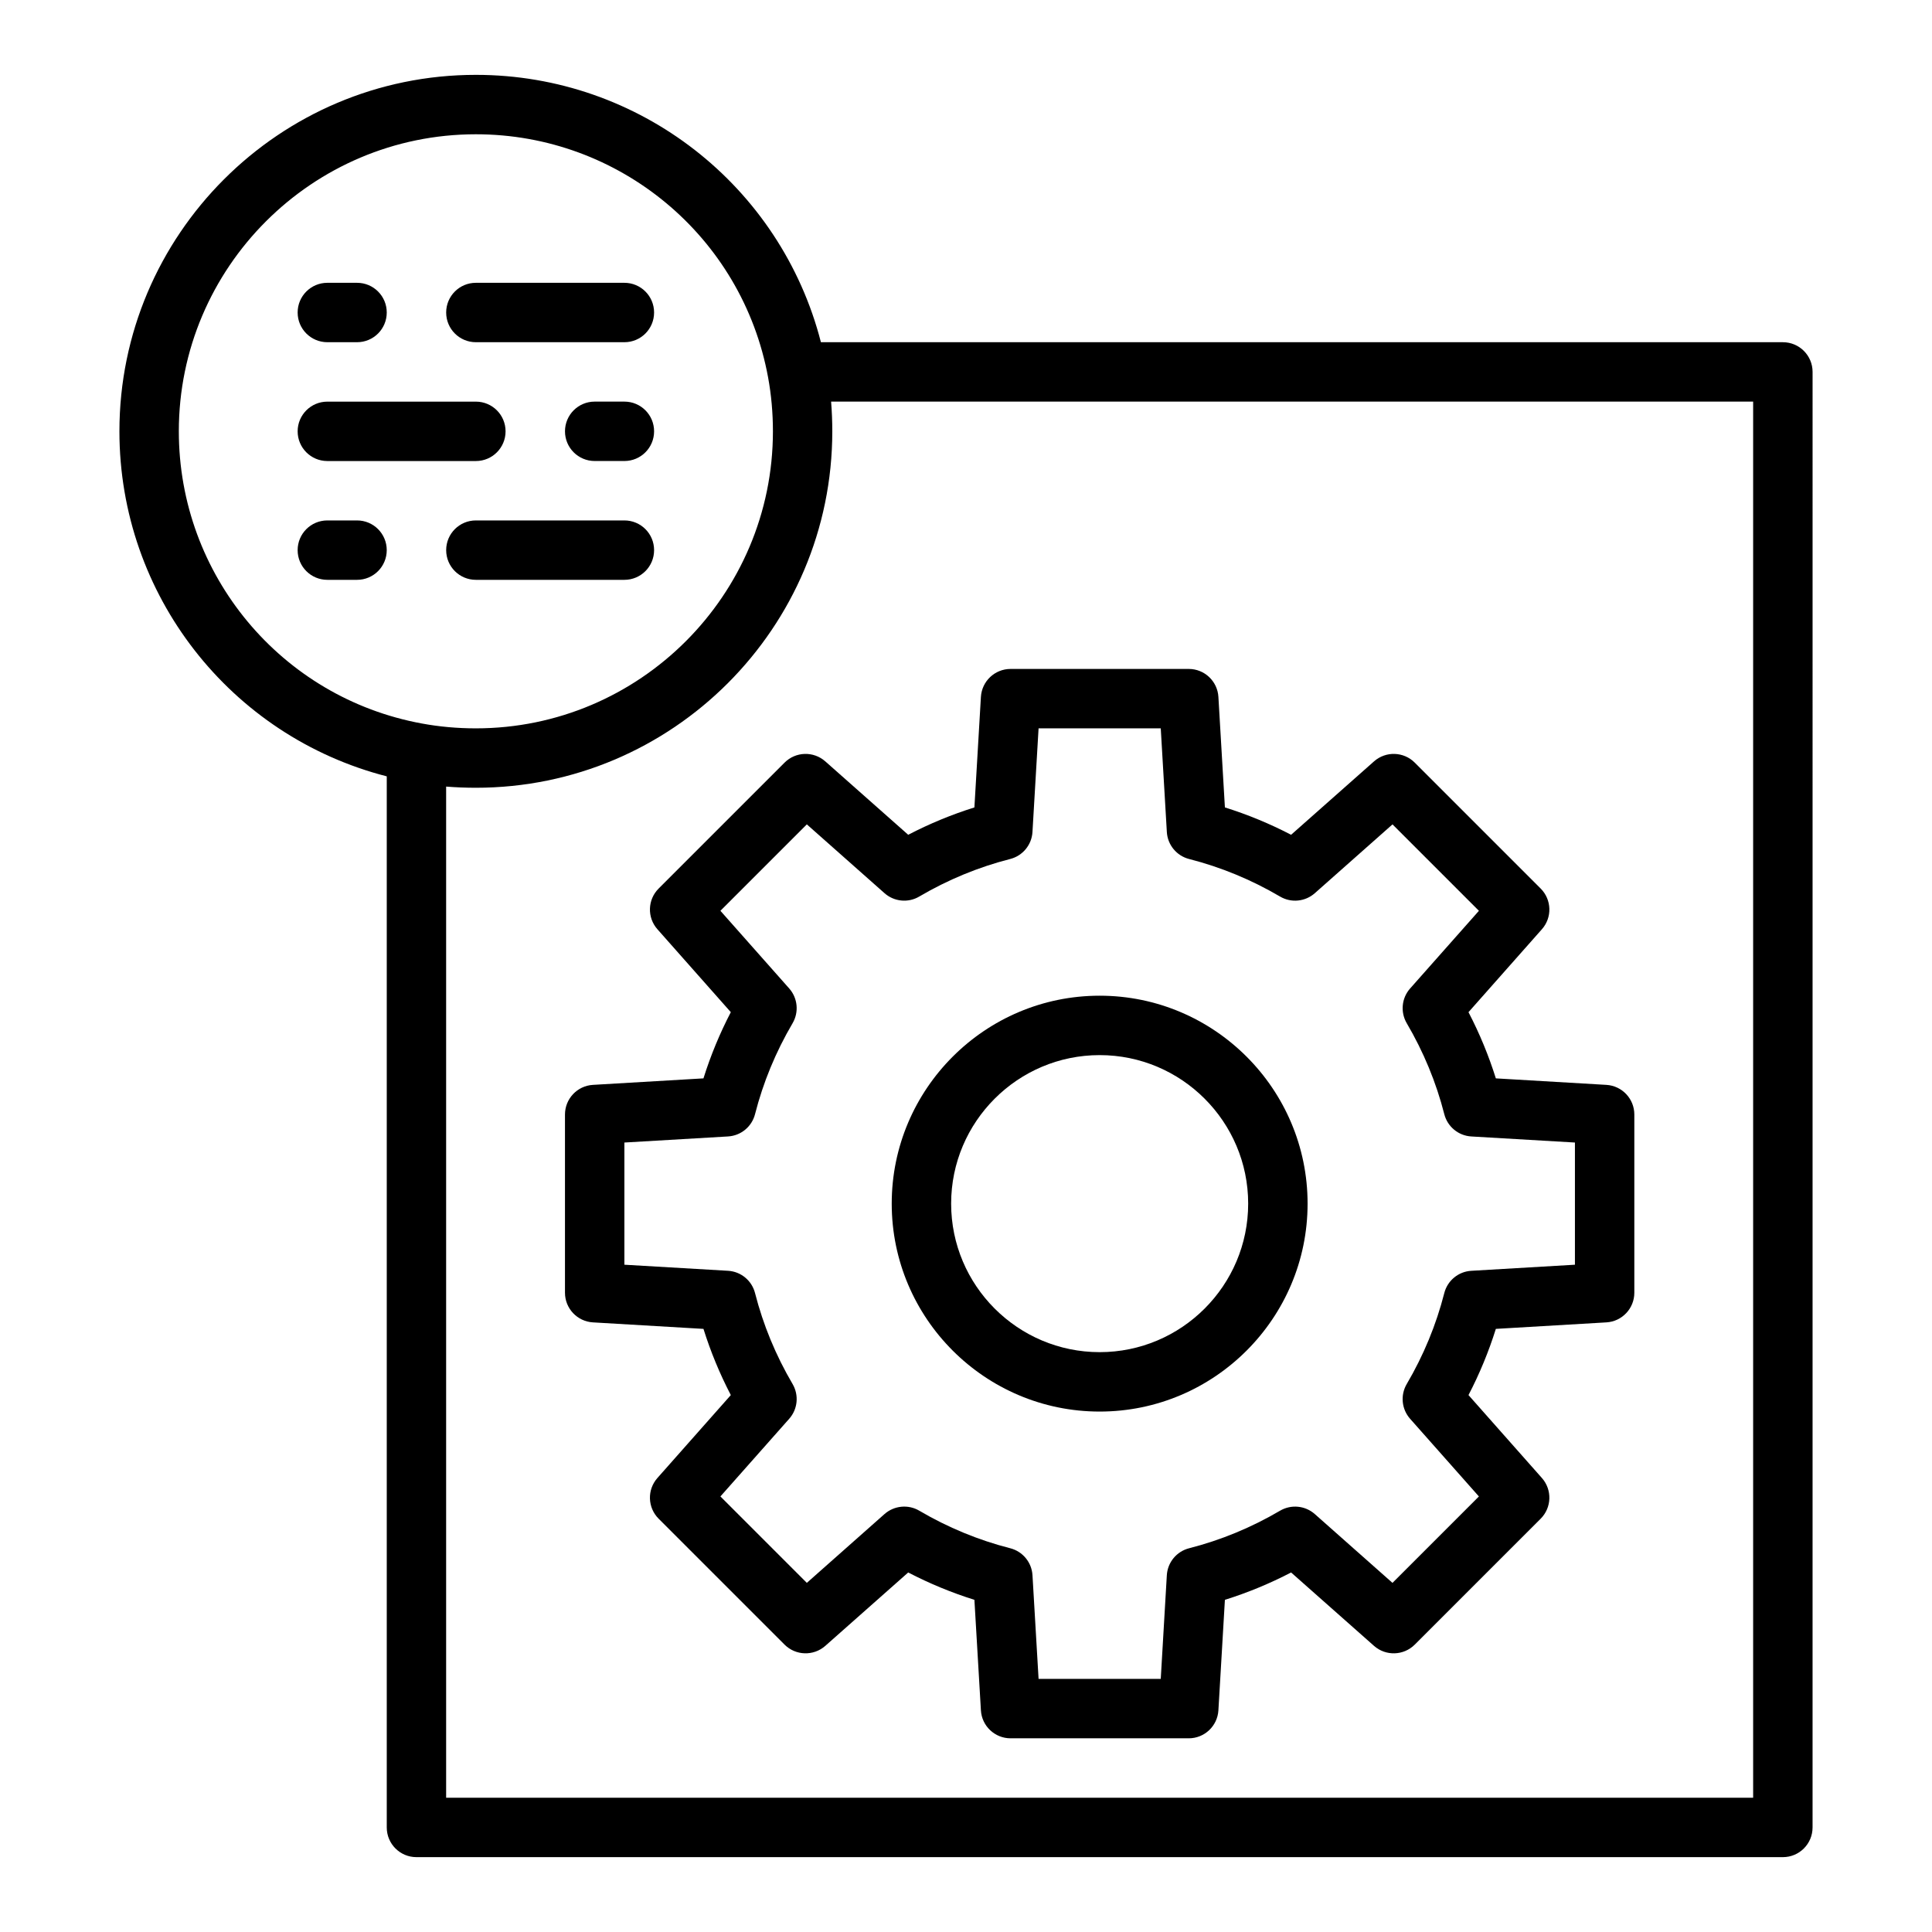
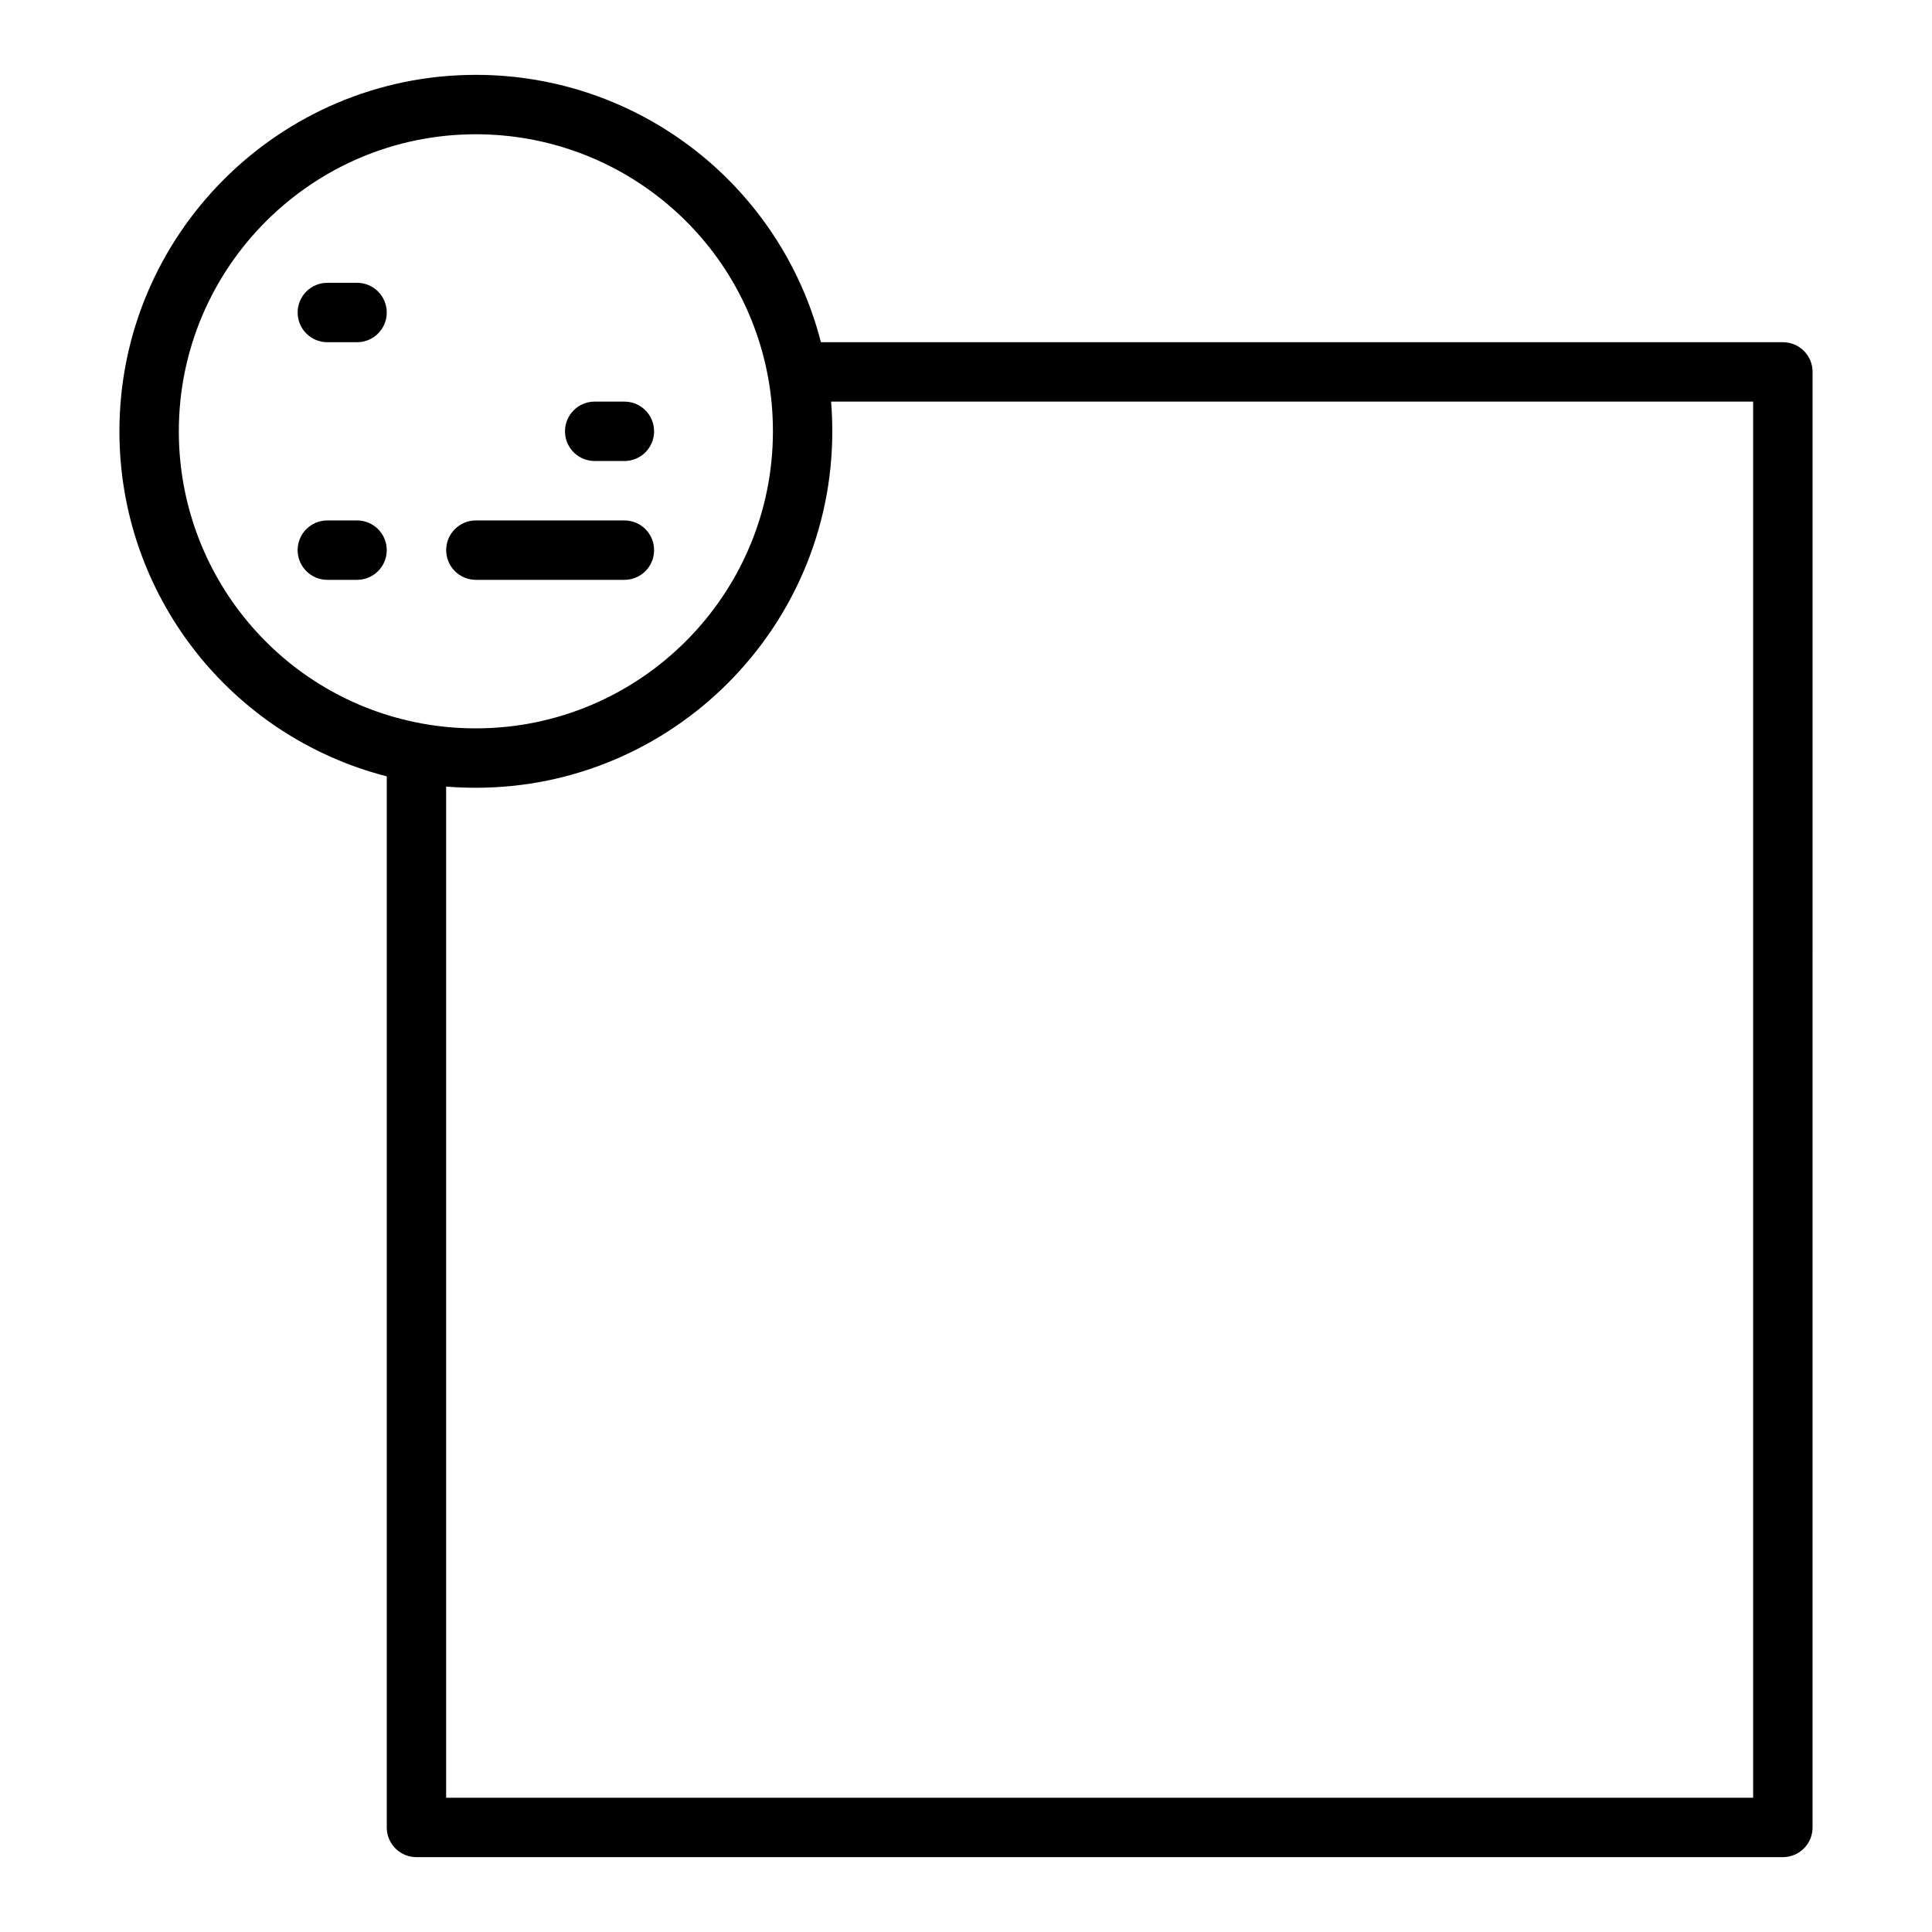
<svg xmlns="http://www.w3.org/2000/svg" fill="#000000" width="800px" height="800px" version="1.1" viewBox="144 144 512 512">
  <g>
    <path d="m616.48 234.69h-254.93c-10.637-41.414-48.047-70.852-91.438-70.852-52.09 0-94.465 42.375-94.465 94.465 0 43.391 29.441 80.805 70.848 91.438v278.55c0 4.352 3.519 7.871 7.871 7.871h362.11c4.352 0 7.871-3.519 7.871-7.871l0.004-385.73c0-4.352-3.519-7.871-7.871-7.871zm-425.09 23.613c0-43.402 35.316-78.719 78.719-78.719 38.016 0 70.578 27.082 77.438 64.406 0.852 4.613 1.285 9.426 1.285 14.312 0 43.402-35.316 78.719-78.719 78.719-4.891 0-9.703-0.43-14.312-1.285h-0.004c-37.324-6.852-64.406-39.418-64.406-77.434zm417.21 362.11h-346.37v-267.96c2.598 0.207 5.227 0.312 7.871 0.312 52.09 0 94.465-42.375 94.465-94.465 0-2.644-0.109-5.273-0.316-7.871h244.35z" />
-     <path d="m351.92 346.1-33.371 33.371c-2.945 2.945-3.09 7.664-0.332 10.785l19.457 21.98c-2.938 5.648-5.359 11.516-7.25 17.543l-29.289 1.723c-4.16 0.242-7.41 3.688-7.41 7.856v47.23c0 4.168 3.25 7.609 7.41 7.856l29.289 1.723c1.891 6.027 4.312 11.895 7.25 17.543l-19.457 21.98c-2.762 3.121-2.613 7.84 0.332 10.785l33.371 33.371c2.945 2.93 7.656 3.082 10.785 0.332l21.98-19.457c5.648 2.938 11.516 5.359 17.543 7.25l1.723 29.289c0.242 4.156 3.688 7.41 7.852 7.41h47.23c4.168 0 7.609-3.25 7.856-7.41l1.723-29.289c6.027-1.891 11.895-4.312 17.543-7.25l21.98 19.457c3.121 2.754 7.848 2.598 10.785-0.332l33.371-33.371c2.945-2.945 3.09-7.664 0.332-10.785l-19.457-21.98c2.938-5.648 5.359-11.516 7.25-17.543l29.289-1.723c4.16-0.242 7.41-3.688 7.41-7.856v-47.23c0-4.168-3.25-7.609-7.41-7.856l-29.289-1.723c-1.891-6.027-4.312-11.895-7.25-17.543l19.457-21.98c2.762-3.121 2.613-7.84-0.332-10.785l-33.371-33.371c-2.938-2.938-7.664-3.09-10.785-0.332l-21.98 19.457c-5.648-2.938-11.516-5.359-17.543-7.25l-1.723-29.289c-0.242-4.156-3.684-7.41-7.852-7.41h-47.23c-4.168 0-7.609 3.25-7.856 7.41l-1.723 29.289c-6.027 1.891-11.895 4.312-17.543 7.25l-21.98-19.457c-3.129-2.758-7.844-2.606-10.785 0.332zm35.691 35.492c7.586-4.457 15.691-7.805 24.094-9.949 3.32-0.844 5.711-3.742 5.91-7.164l1.617-27.457h32.379l1.613 27.461c0.199 3.422 2.59 6.32 5.91 7.164 8.402 2.144 16.504 5.488 24.094 9.949 2.945 1.738 6.656 1.367 9.211-0.891l20.586-18.234 22.902 22.902-18.234 20.586c-2.262 2.551-2.613 6.273-0.891 9.211 4.457 7.586 7.805 15.691 9.949 24.094 0.844 3.32 3.742 5.711 7.164 5.91l27.457 1.609v32.379l-27.461 1.613c-3.422 0.199-6.32 2.59-7.164 5.91-2.144 8.402-5.488 16.504-9.949 24.094-1.723 2.938-1.367 6.656 0.891 9.211l18.234 20.586-22.902 22.902-20.586-18.234c-2.551-2.254-6.266-2.621-9.211-0.891-7.586 4.457-15.691 7.805-24.094 9.949-3.32 0.844-5.711 3.742-5.91 7.164l-1.609 27.457h-32.379l-1.613-27.461c-0.199-3.422-2.59-6.32-5.91-7.164-8.402-2.144-16.504-5.488-24.094-9.949-2.93-1.73-6.656-1.359-9.211 0.891l-20.586 18.234-22.902-22.902 18.234-20.586c2.262-2.551 2.613-6.273 0.891-9.211-4.457-7.586-7.805-15.691-9.949-24.094-0.844-3.32-3.742-5.711-7.164-5.91l-27.461-1.609v-32.379l27.461-1.613c3.422-0.199 6.32-2.59 7.164-5.91 2.144-8.402 5.488-16.504 9.949-24.094 1.723-2.938 1.367-6.656-0.891-9.211l-18.234-20.586 22.902-22.902 20.586 18.234c2.551 2.262 6.277 2.629 9.207 0.891z" />
-     <path d="m435.42 518.08c30.383 0 55.105-24.723 55.105-55.105 0-30.383-24.723-55.105-55.105-55.105s-55.105 24.723-55.105 55.105c0.004 30.383 24.727 55.105 55.105 55.105zm0-94.465c21.703 0 39.359 17.66 39.359 39.359 0 21.703-17.66 39.359-39.359 39.359-21.703 0-39.359-17.66-39.359-39.359 0-21.699 17.66-39.359 39.359-39.359z" />
    <path d="m230.75 234.69h7.871c4.352 0 7.871-3.519 7.871-7.871 0-4.352-3.519-7.871-7.871-7.871h-7.871c-4.352 0-7.871 3.519-7.871 7.871 0 4.348 3.519 7.871 7.871 7.871z" />
-     <path d="m270.11 234.69h39.359c4.352 0 7.871-3.519 7.871-7.871 0-4.352-3.519-7.871-7.871-7.871h-39.359c-4.352 0-7.871 3.519-7.871 7.871 0 4.348 3.519 7.871 7.871 7.871z" />
    <path d="m238.62 281.92h-7.871c-4.352 0-7.871 3.519-7.871 7.871 0 4.352 3.519 7.871 7.871 7.871h7.871c4.352 0 7.871-3.519 7.871-7.871 0-4.352-3.519-7.871-7.871-7.871z" />
    <path d="m309.47 281.92h-39.359c-4.352 0-7.871 3.519-7.871 7.871 0 4.352 3.519 7.871 7.871 7.871h39.359c4.352 0 7.871-3.519 7.871-7.871 0.004-4.352-3.519-7.871-7.871-7.871z" />
    <path d="m309.47 250.43h-7.871c-4.352 0-7.871 3.519-7.871 7.871 0 4.352 3.519 7.871 7.871 7.871h7.871c4.352 0 7.871-3.519 7.871-7.871 0.004-4.352-3.519-7.871-7.871-7.871z" />
-     <path d="m230.75 266.18h39.359c4.352 0 7.871-3.519 7.871-7.871 0-4.352-3.519-7.871-7.871-7.871h-39.359c-4.352 0-7.871 3.519-7.871 7.871 0 4.348 3.519 7.871 7.871 7.871z" />
  </g>
</svg>